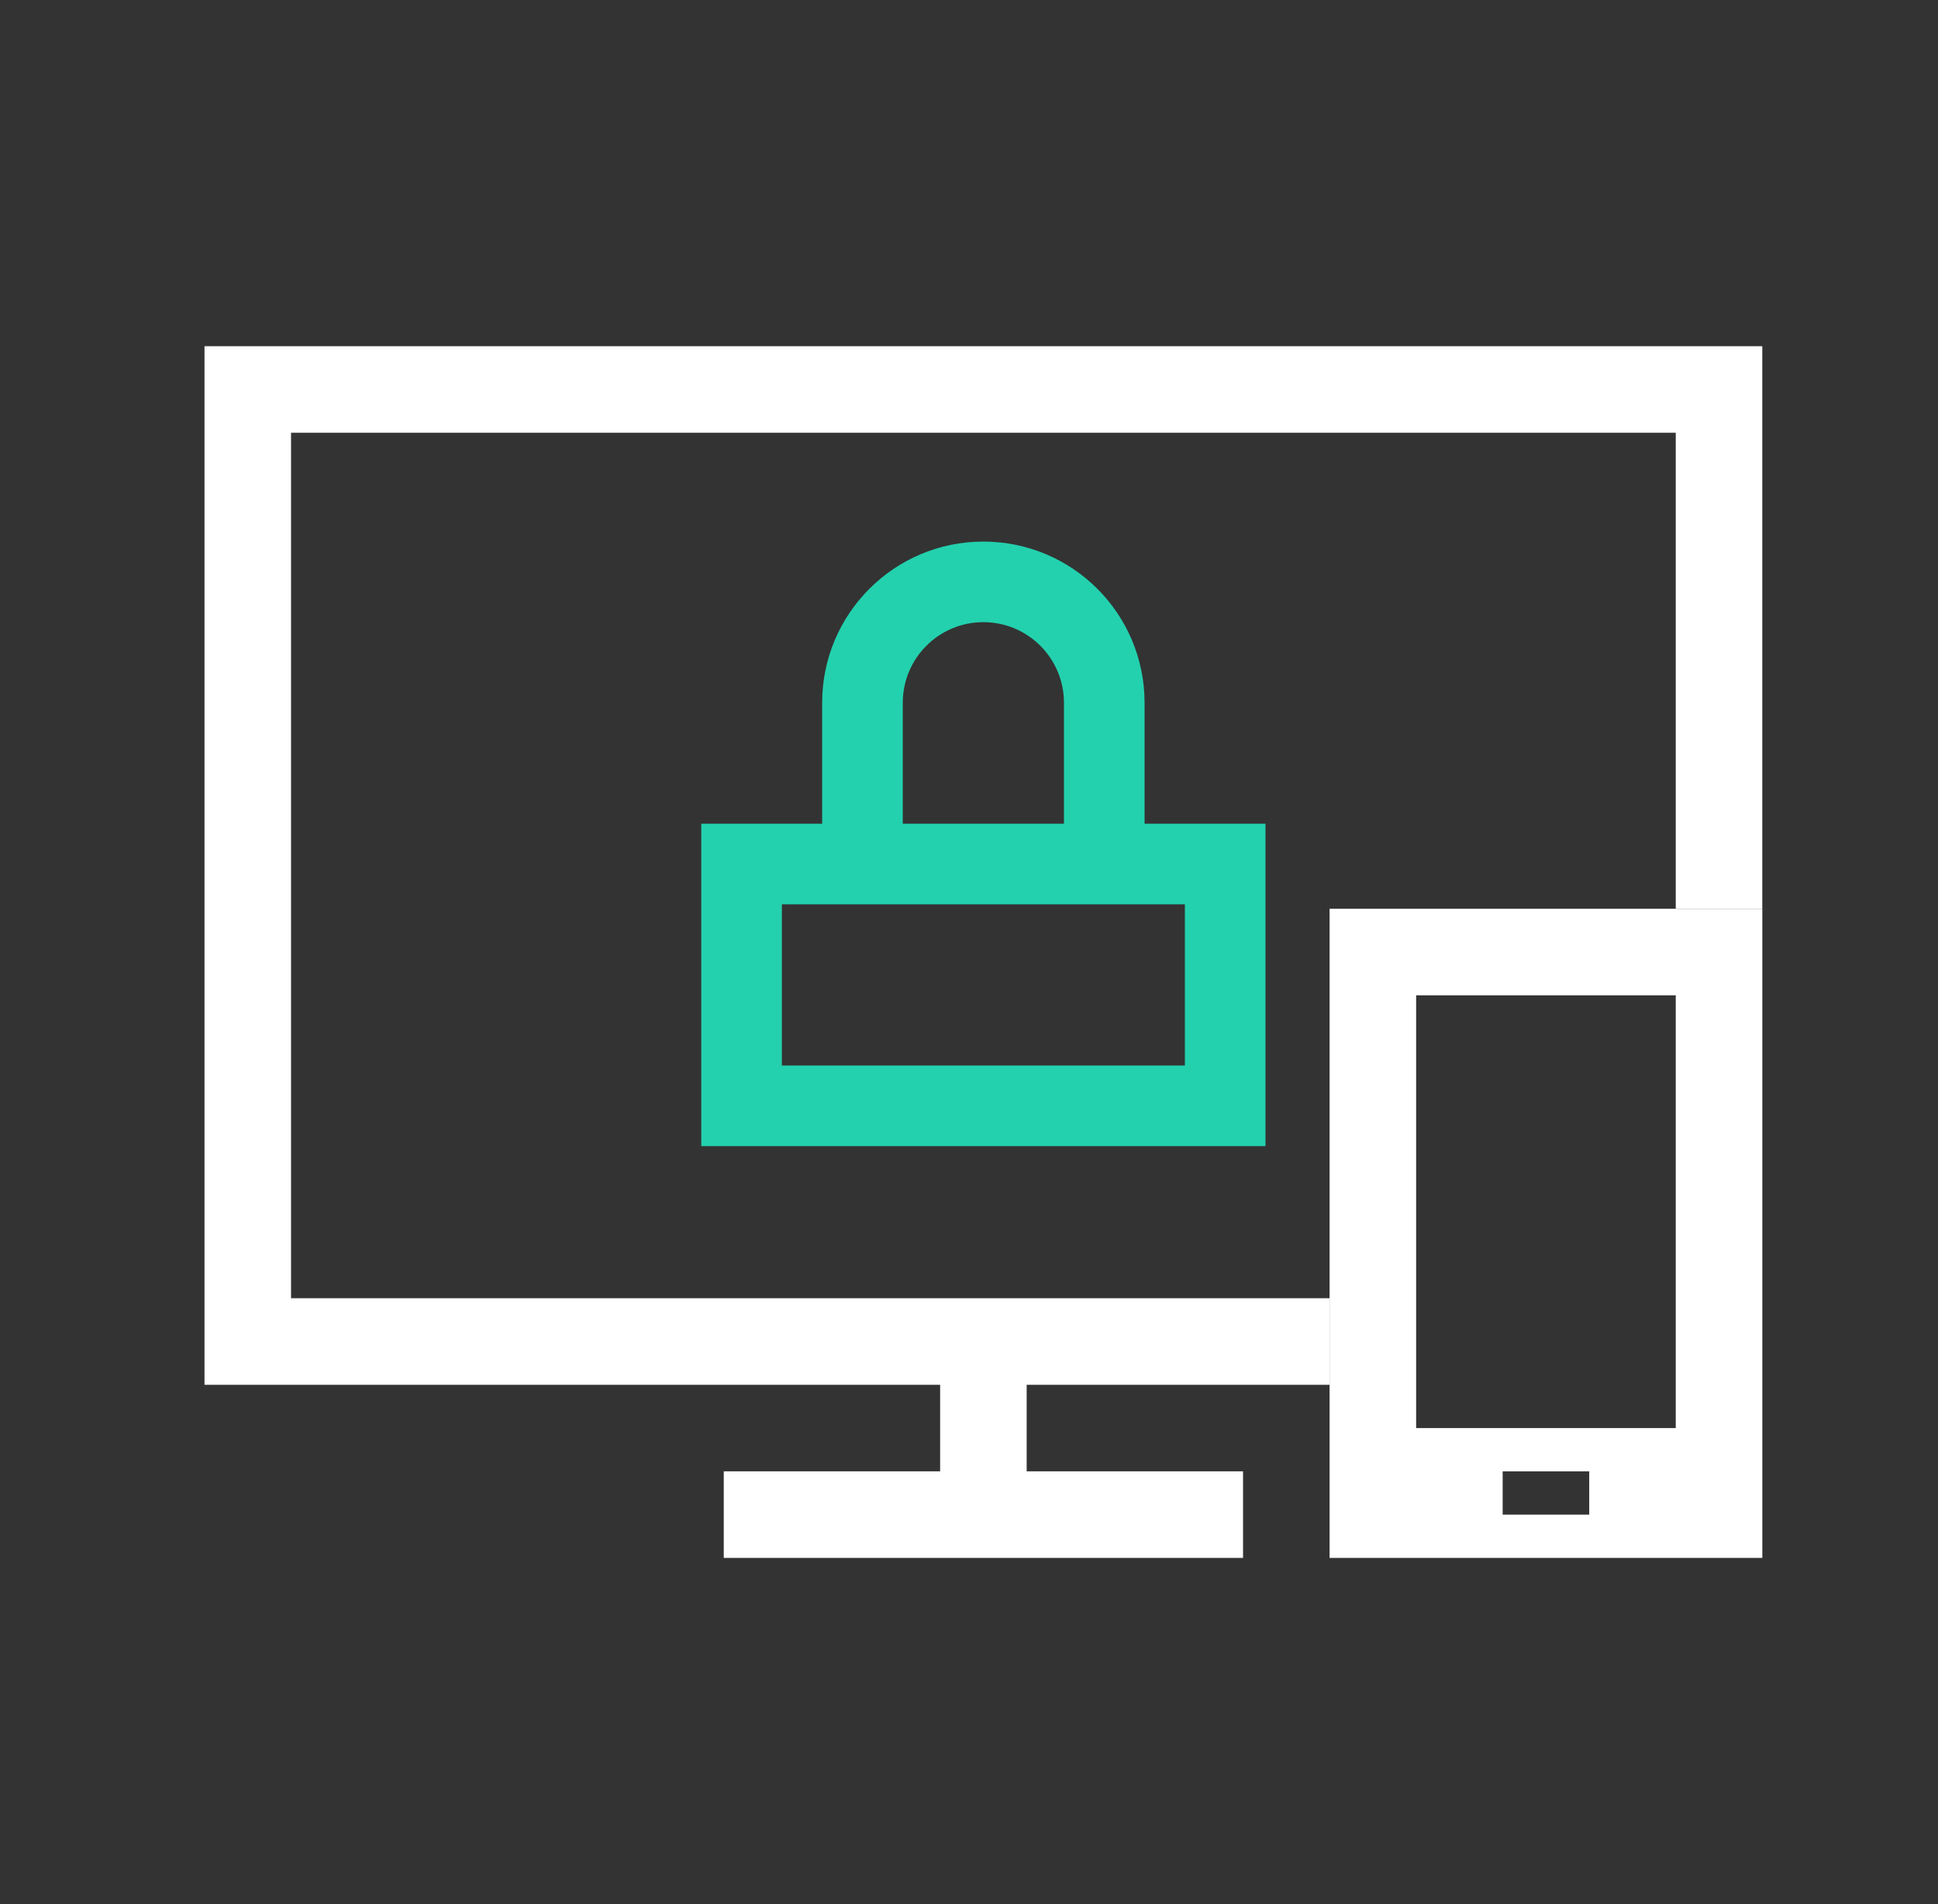
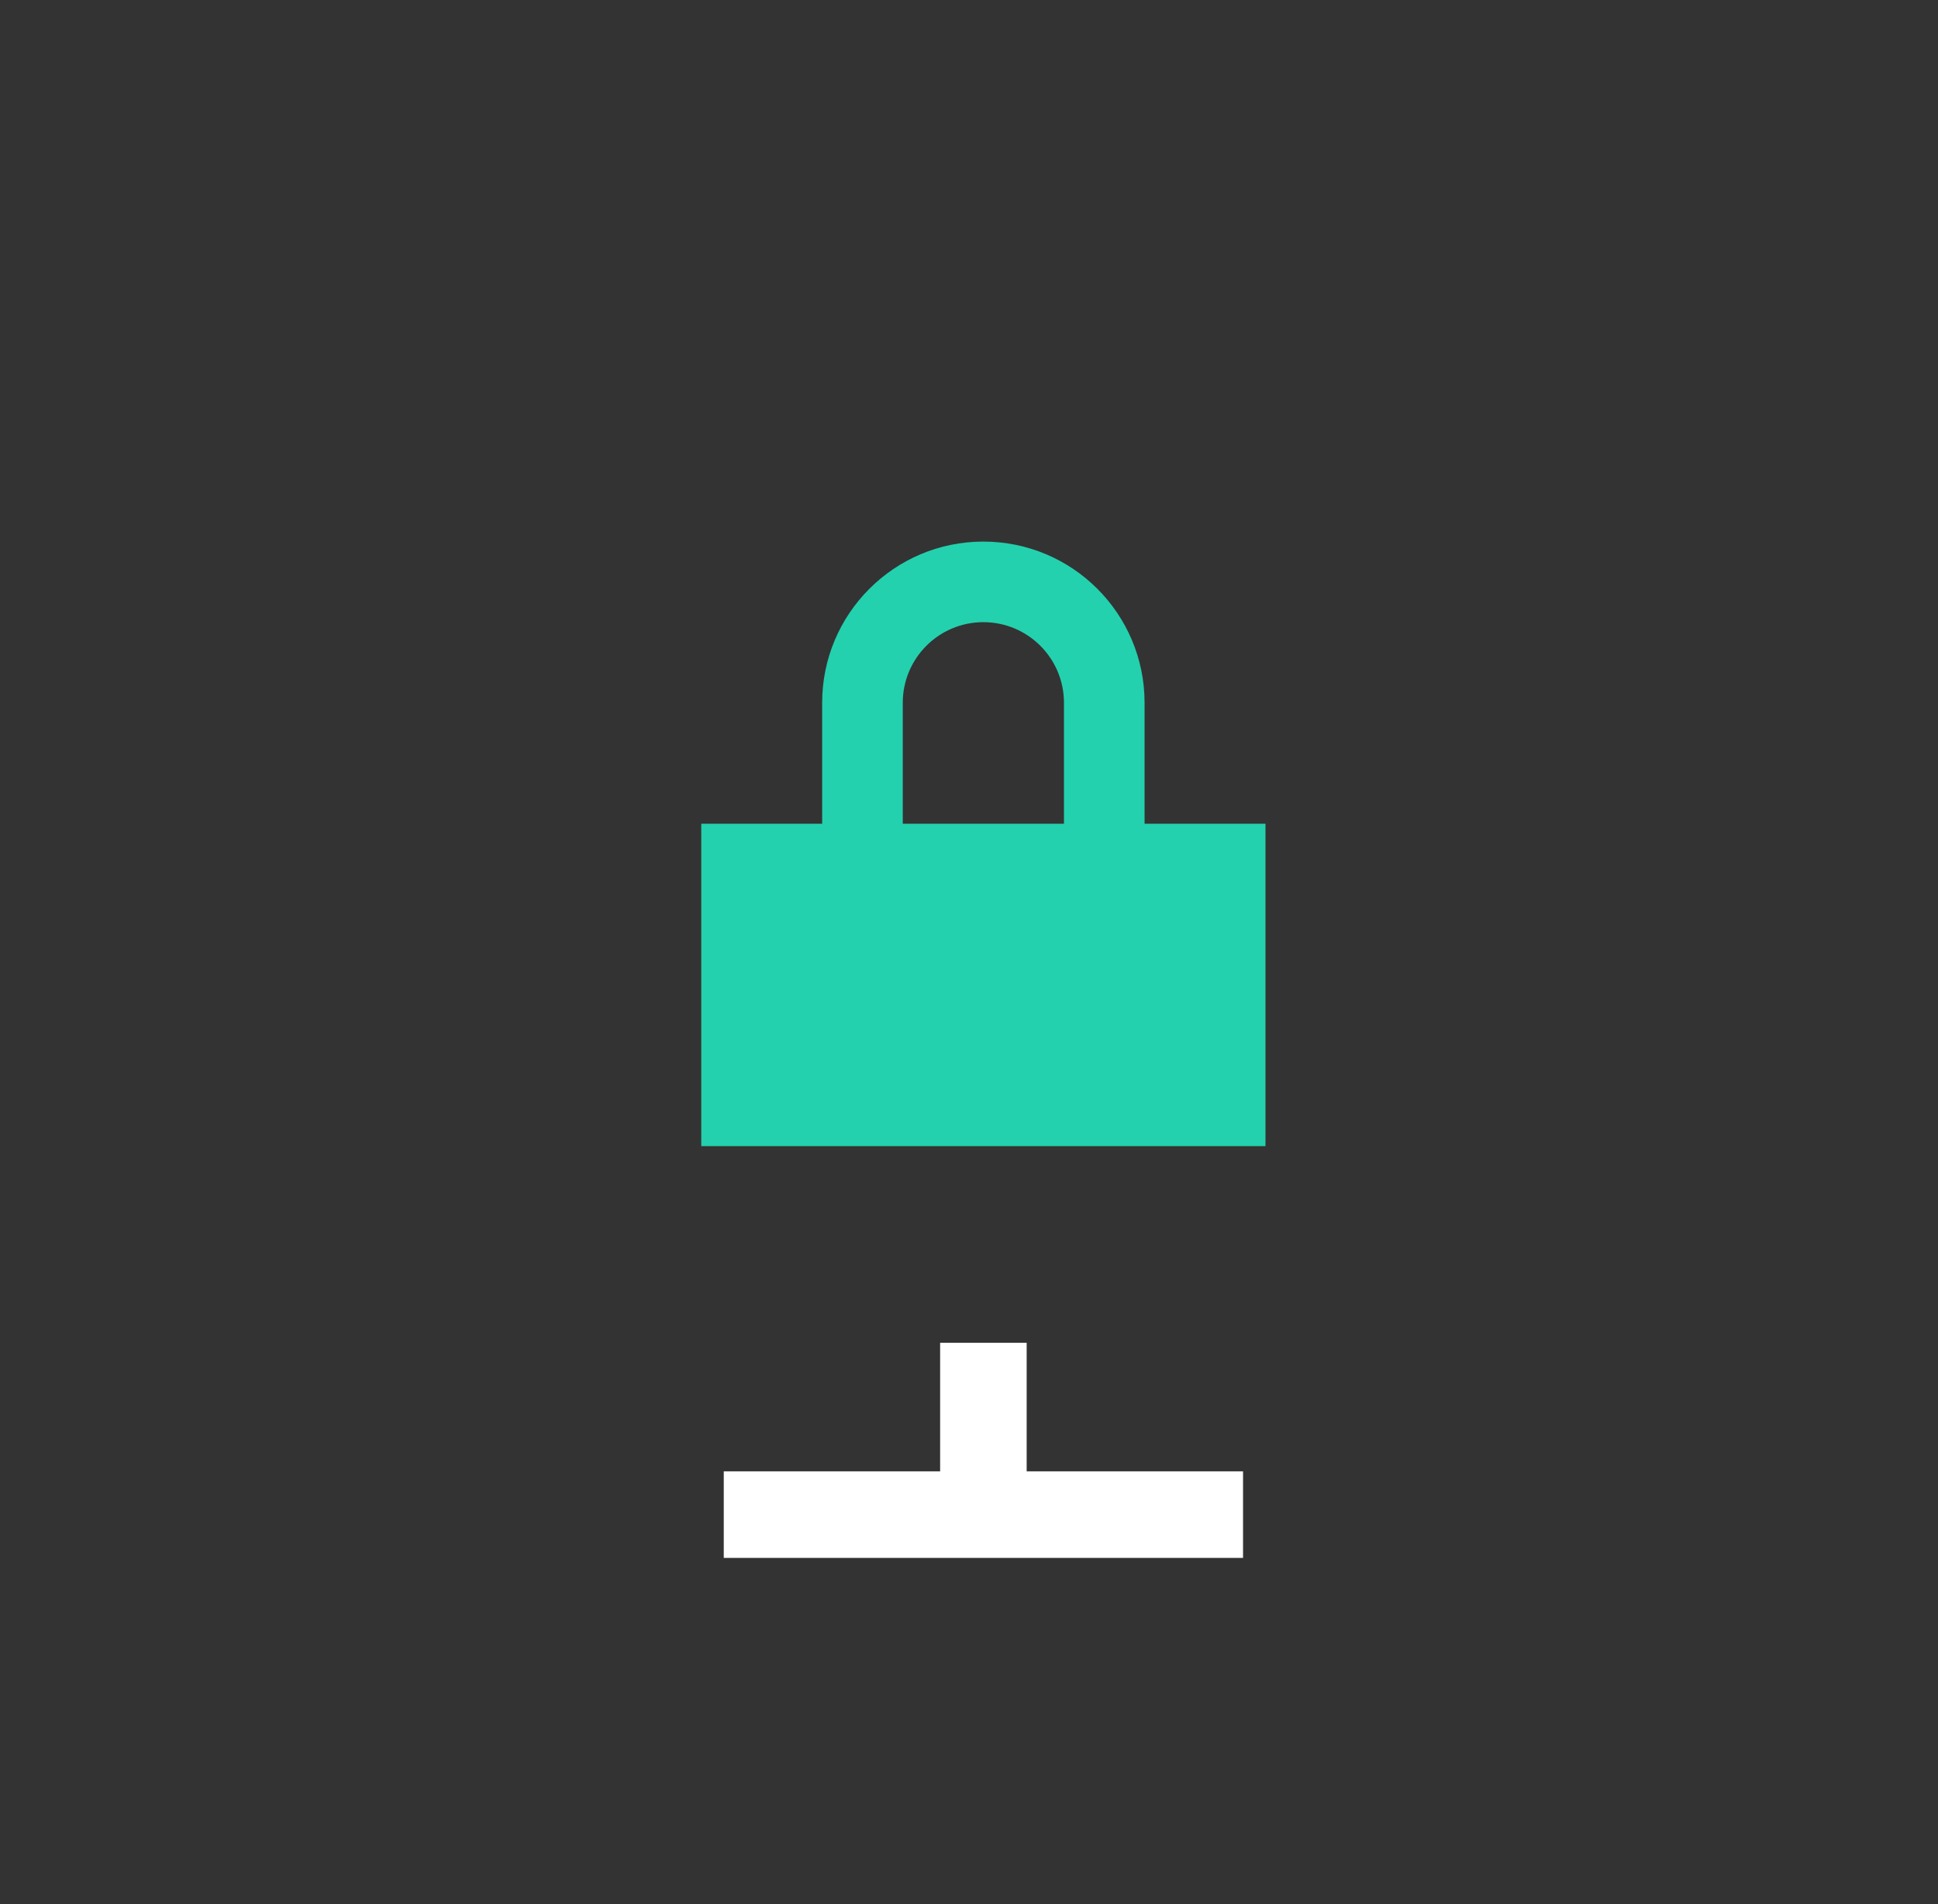
<svg xmlns="http://www.w3.org/2000/svg" width="57" height="56" viewBox="0 0 57 56" fill="none">
  <rect x="0" y="0" width="57" height="56" fill="#333333" stroke="none" />
  <g clip-path="url(#clip0_982:13042)">
    <path fill-rule="evenodd" clip-rule="evenodd" d="M30.196 39.492V43.272H36.56V45.818H21.287V43.272H27.651V39.492H30.196Z" fill="white" />
-     <path fill-rule="evenodd" clip-rule="evenodd" d="M6.015 10.182V12.727V38.181V40.727H8.56H39.105V38.181H8.56V12.727H49.287V26.727H51.832V12.727V10.182H49.287H8.56H6.015Z" fill="white" />
-     <path fill-rule="evenodd" clip-rule="evenodd" d="M39.105 26.727H51.833V45.818H39.105V26.727ZM49.287 29.273V42H41.651V29.273H49.287ZM46.742 43.272H44.196V44.545H46.742V43.272Z" fill="white" />
-     <path fill-rule="evenodd" clip-rule="evenodd" d="M22.996 26.595V31.337H34.849V26.595H22.996ZM37.22 33.707H20.625V24.225H24.181V20.669C24.181 18.05 26.304 15.928 28.922 15.928C31.541 15.928 33.664 18.05 33.664 20.669V24.225H37.22V33.707ZM28.922 18.298C27.613 18.298 26.552 19.36 26.552 20.669V24.225H31.293V20.669C31.293 19.36 30.232 18.298 28.922 18.298Z" fill="#23D1AE" />
+     <path fill-rule="evenodd" clip-rule="evenodd" d="M22.996 26.595V31.337V26.595H22.996ZM37.22 33.707H20.625V24.225H24.181V20.669C24.181 18.05 26.304 15.928 28.922 15.928C31.541 15.928 33.664 18.05 33.664 20.669V24.225H37.22V33.707ZM28.922 18.298C27.613 18.298 26.552 19.36 26.552 20.669V24.225H31.293V20.669C31.293 19.36 30.232 18.298 28.922 18.298Z" fill="#23D1AE" />
  </g>
  <defs>
    <clipPath id="clip0_982:13042">
      <rect width="55.999" height="55.999" fill="white" transform="translate(0.924)" />
    </clipPath>
  </defs>
</svg>